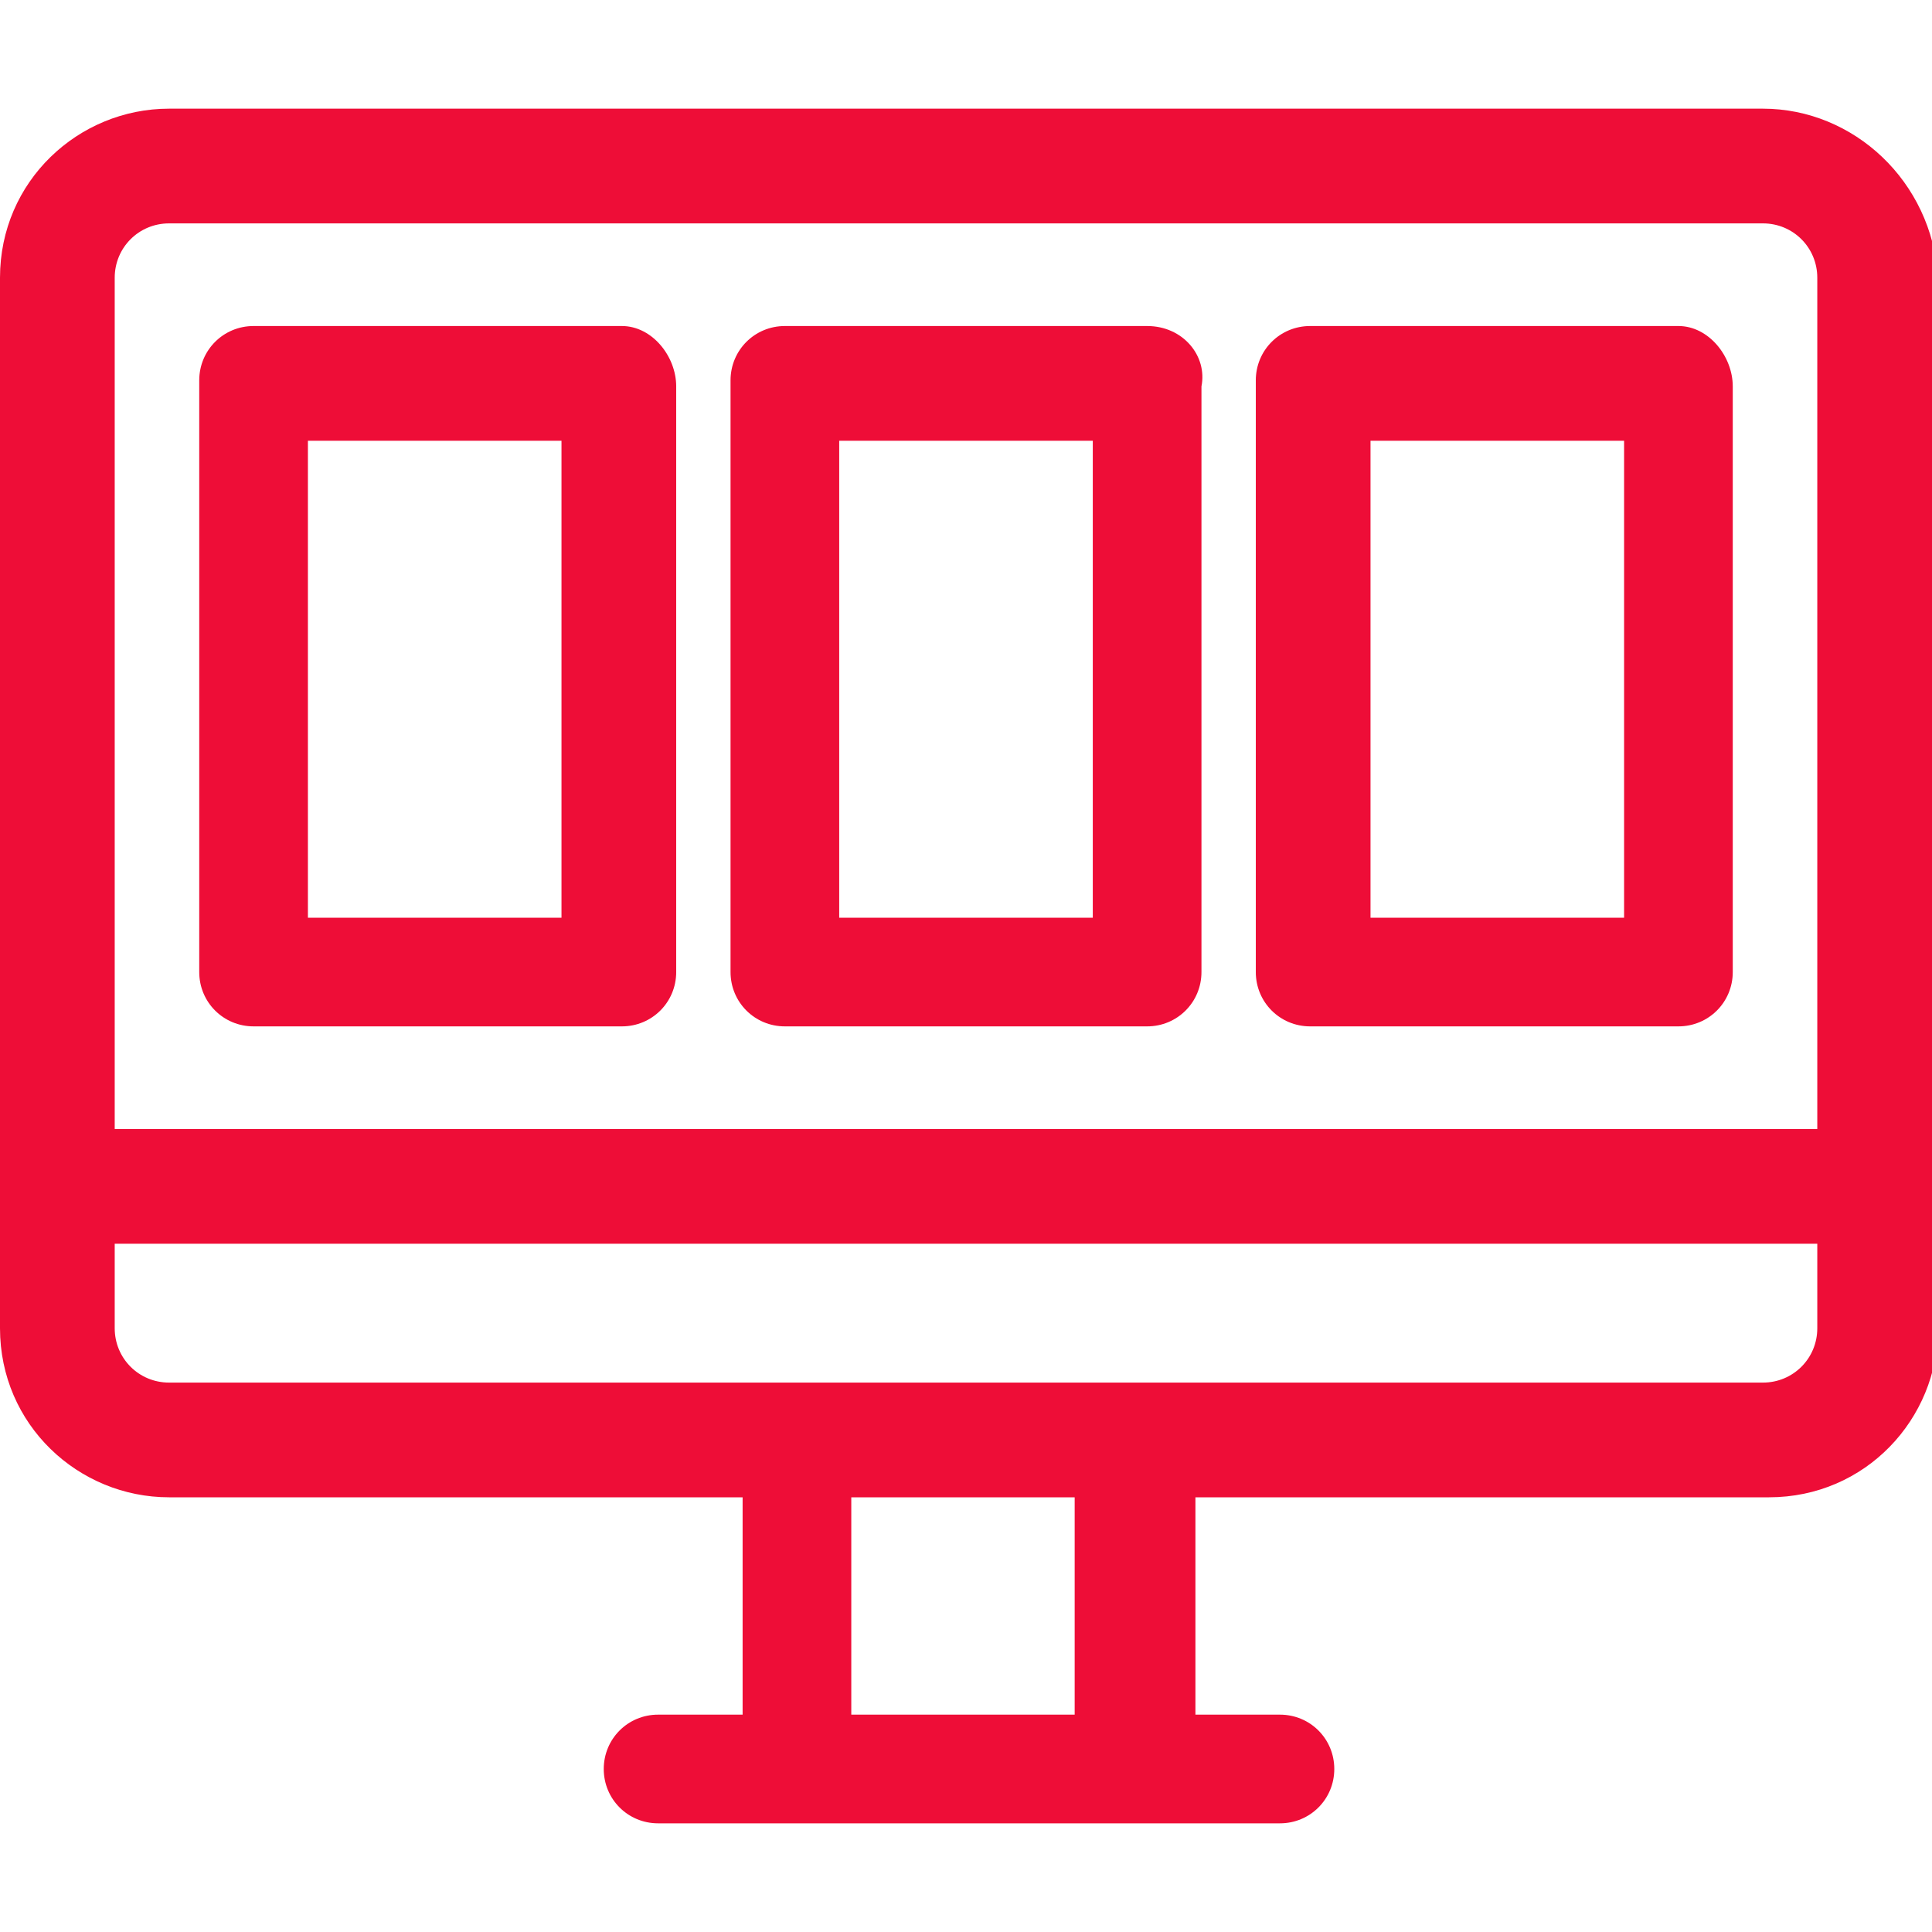
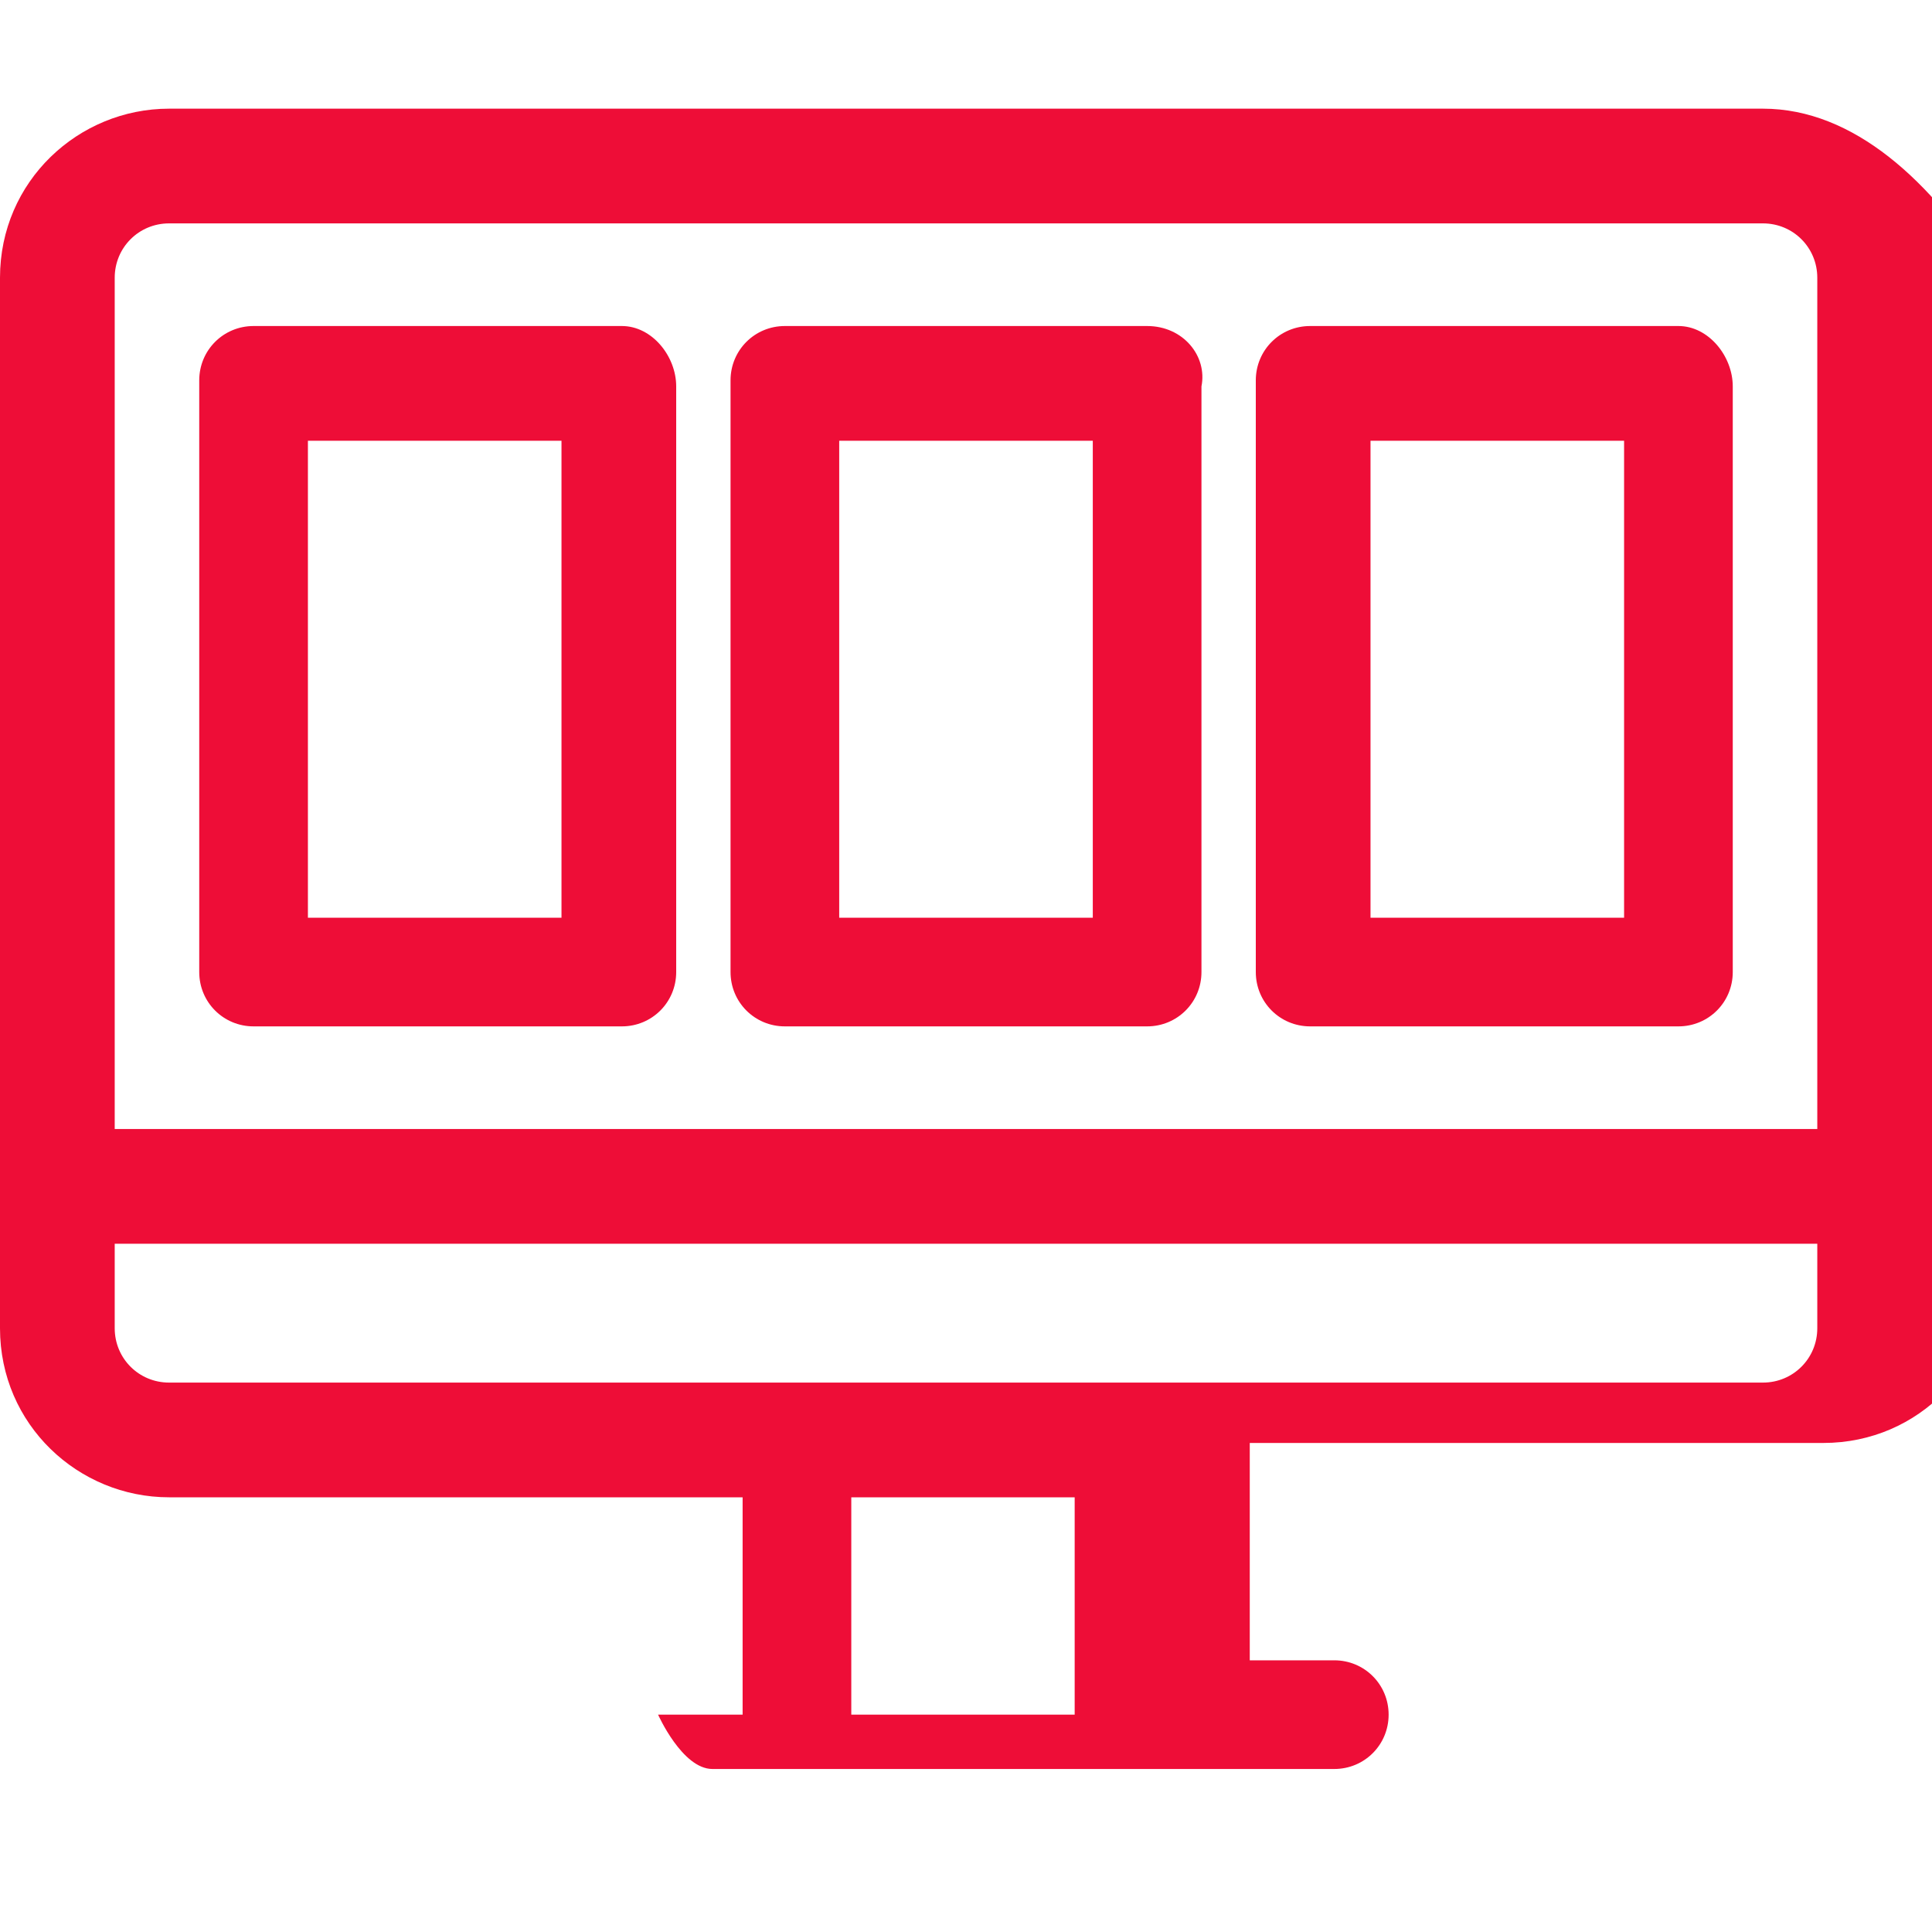
<svg xmlns="http://www.w3.org/2000/svg" version="1.1" id="Capa_1" x="0px" y="0px" viewBox="0 0 32 32" style="enable-background:new 0 0 32 32;" xml:space="preserve">
  <style type="text/css">
	.st0{fill:#EE0D37;}
</style>
-   <path class="st0" d="M29.2,1.8H2.8C1.3,1.8,0,3,0,4.6V22c0,1.6,1.3,2.8,2.8,2.8h9.5v3.6h-1.4c-0.5,0-0.9,0.4-0.9,0.9  s0.4,0.9,0.9,0.9h10.3c0.5,0,0.9-0.4,0.9-0.9s-0.4-0.9-0.9-0.9h-1.4v-3.6h9.5c1.6,0,2.8-1.3,2.8-2.8V4.6C32,3,30.7,1.8,29.2,1.8z   M17.8,28.4h-3.7v-3.6h3.7V28.4z M30.1,22c0,0.5-0.4,0.9-0.9,0.9H18.8h-5.6H2.8c-0.5,0-0.9-0.4-0.9-0.9v-1.4h28.2V22z M30.1,18.7  H1.9V4.6c0-0.5,0.4-0.9,0.9-0.9h26.4c0.5,0,0.9,0.4,0.9,0.9V18.7z M10.3,5.4H4.2c-0.5,0-0.9,0.4-0.9,0.9v9.8c0,0.5,0.4,0.9,0.9,0.9  h6.1c0.5,0,0.9-0.4,0.9-0.9V6.4C11.2,5.9,10.8,5.4,10.3,5.4z M9.4,15.2H5.1V7.3h4.2V15.2z M19,5.4H13c-0.5,0-0.9,0.4-0.9,0.9v9.8  c0,0.5,0.4,0.9,0.9,0.9H19c0.5,0,0.9-0.4,0.9-0.9V6.4C20,5.9,19.6,5.4,19,5.4z M18.1,15.2h-4.2V7.3h4.2V15.2z M27.8,5.4h-6.1  c-0.5,0-0.9,0.4-0.9,0.9v9.8c0,0.5,0.4,0.9,0.9,0.9h6.1c0.5,0,0.9-0.4,0.9-0.9V6.4C28.7,5.9,28.3,5.4,27.8,5.4z M26.9,15.2h-4.2V7.3  h4.2V15.2z" />
+   <path class="st0" d="M29.2,1.8H2.8C1.3,1.8,0,3,0,4.6V22c0,1.6,1.3,2.8,2.8,2.8h9.5v3.6h-1.4s0.4,0.9,0.9,0.9h10.3c0.5,0,0.9-0.4,0.9-0.9s-0.4-0.9-0.9-0.9h-1.4v-3.6h9.5c1.6,0,2.8-1.3,2.8-2.8V4.6C32,3,30.7,1.8,29.2,1.8z   M17.8,28.4h-3.7v-3.6h3.7V28.4z M30.1,22c0,0.5-0.4,0.9-0.9,0.9H18.8h-5.6H2.8c-0.5,0-0.9-0.4-0.9-0.9v-1.4h28.2V22z M30.1,18.7  H1.9V4.6c0-0.5,0.4-0.9,0.9-0.9h26.4c0.5,0,0.9,0.4,0.9,0.9V18.7z M10.3,5.4H4.2c-0.5,0-0.9,0.4-0.9,0.9v9.8c0,0.5,0.4,0.9,0.9,0.9  h6.1c0.5,0,0.9-0.4,0.9-0.9V6.4C11.2,5.9,10.8,5.4,10.3,5.4z M9.4,15.2H5.1V7.3h4.2V15.2z M19,5.4H13c-0.5,0-0.9,0.4-0.9,0.9v9.8  c0,0.5,0.4,0.9,0.9,0.9H19c0.5,0,0.9-0.4,0.9-0.9V6.4C20,5.9,19.6,5.4,19,5.4z M18.1,15.2h-4.2V7.3h4.2V15.2z M27.8,5.4h-6.1  c-0.5,0-0.9,0.4-0.9,0.9v9.8c0,0.5,0.4,0.9,0.9,0.9h6.1c0.5,0,0.9-0.4,0.9-0.9V6.4C28.7,5.9,28.3,5.4,27.8,5.4z M26.9,15.2h-4.2V7.3  h4.2V15.2z" />
</svg>